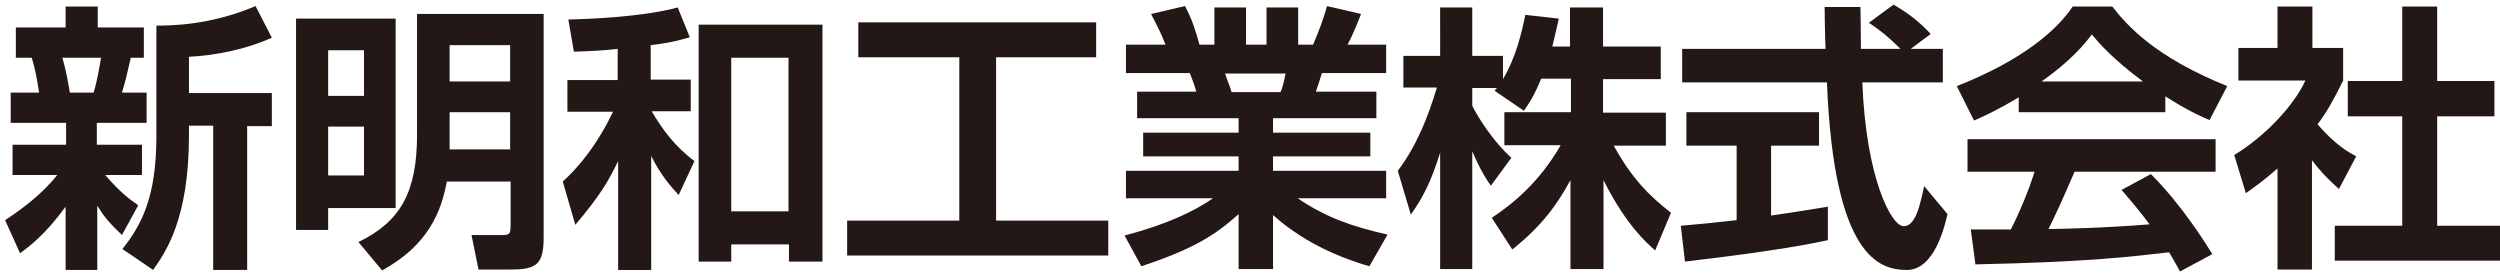
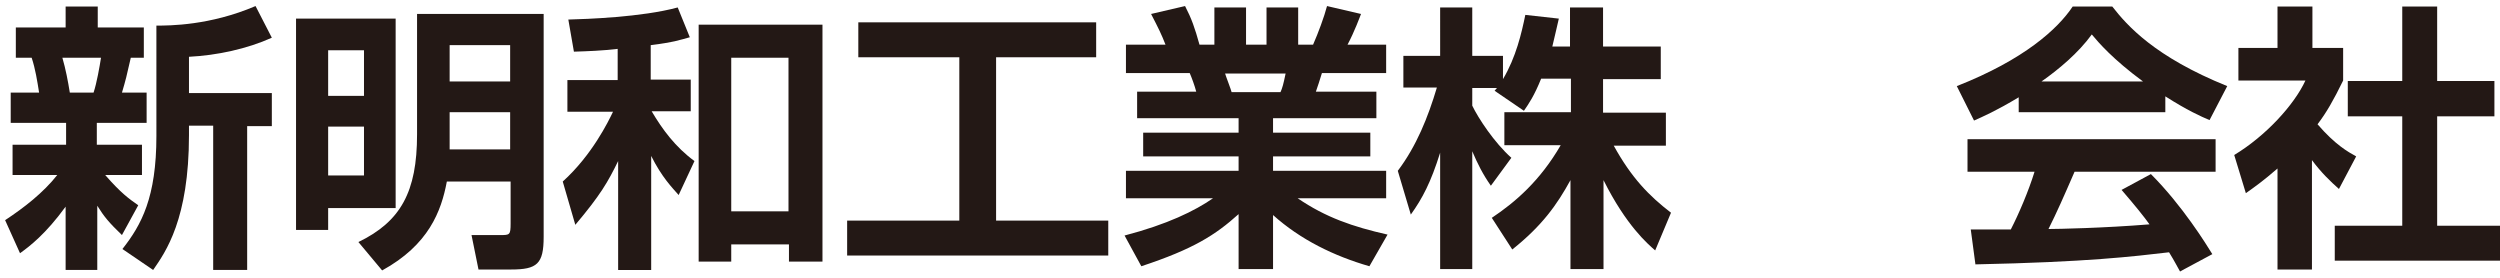
<svg xmlns="http://www.w3.org/2000/svg" id="_レイヤー_1" version="1.1" viewBox="0 0 537.1 59.8">
  <defs>
    <style>
      .st0 {
        fill: #231815;
      }
    </style>
  </defs>
  <path class="st0" d="M1.1,47.3c4.1-2.7,8.2-5.9,11.2-9.7H2.7v-6.5h11.5v-4.7H2.3v-6.5h6.1c-.4-2.5-.8-5.1-1.6-7.5h-3.4v-6.5h10.7V1.4h6.9v4.5h9.9v6.5h-2.8c-.9,4-1.1,4.8-1.9,7.5h5.3v6.5h-10.7v4.7h9.7v6.5h-7.9c3.4,3.9,5.1,5.1,7.1,6.5l-3.5,6.4c-2.8-2.7-3.8-3.9-5.3-6.3v13.8h-6.8v-13.6c-4.3,5.9-7.7,8.5-9.8,10,0,0-3.2-7.1-3.2-7.1ZM13.4,12.4c.7,2.4,1.2,5,1.6,7.5h5.1c.7-2.1,1.3-5.6,1.6-7.5,0,0-8.3,0-8.3,0ZM58.4,8.1c-5.3,2.4-11.8,3.8-17.8,4.1v7.8h17.8v7.1h-5.3v30.9h-7.3v-31h-5.2v2c0,18.1-5,25.1-7.7,29l-6.6-4.5c4.1-5.2,7.3-11.1,7.3-24.3V5.5c2.8,0,11.5,0,21.3-4.2,0,0,3.5,6.8,3.5,6.8Z" />
  <path class="st0" d="M85,3.9v40.8h-14.5v4.7h-6.9V4h21.4ZM70.5,10.8v9.8h7.7v-9.8h-7.7ZM70.5,27.2v10.5h7.7v-10.5s-7.7,0-7.7,0ZM116.8,3v47.9c0,5.8-1.4,7-7,7h-7l-1.5-7.4h6.2c2,0,2.2,0,2.2-2.5v-9h-13.7c-1.2,6.4-3.9,13.6-13.9,19.1l-5.1-6.1c9.1-4.4,12.6-10.8,12.6-23.1V3s27.2,0,27.2,0ZM96.6,9.7v7.8h13v-7.8h-13ZM96.6,24.1v8h13v-8h-13Z" />
  <path class="st0" d="M132.7,10.5c-3.4.4-6.3.5-9.4.6l-1.2-6.9c3.8-.1,15.8-.5,23.5-2.6l2.6,6.4c-1.8.5-3.5,1.1-8.4,1.7v7.4h8.6v6.8h-8.4c2.3,3.9,5.1,7.7,9.2,10.7l-3.4,7.3c-1.4-1.6-3.6-3.8-5.9-8.4v24.5h-7.1v-23.4c-2.2,4.5-3.8,7.3-9.2,13.7l-2.7-9.3c6.3-5.7,9.8-12.9,10.8-15h-9.8v-6.8h10.8v-6.7h0ZM176.7,5.3v50.9h-7.2v-3.7h-12.4v3.7h-7V5.3h26.6,0ZM157.1,12.4v33h12.3V12.4h-12.3Z" />
  <path class="st0" d="M184.4,4.8h51.1v7.5h-21.5v35.1h24.1v7.5h-56.1v-7.5h24.1V12.3h-21.7s0-7.5,0-7.5Z" />
  <path class="st0" d="M241.6,50.6c9.2-2.4,15.1-5.3,19-8h-18.7v-5.9h24.2v-3.1h-20.5v-5.1h20.5v-3.1h-21.8v-5.7h12.7c-.3-1.2-1-3.1-1.4-4h-13.7v-6.1h8.5c-.9-2.3-1.5-3.5-3.1-6.6l7.3-1.7c1.4,2.7,2.1,4.7,3.1,8.3h3.2V1.6h6.8v8h4.4V1.6h6.8v8h3.2c1.1-2.5,2.4-6,3-8.3l7.3,1.7c-.2.5-1.4,3.8-2.9,6.6h8.3v6.1h-13.8c-.4,1.3-1,3.2-1.3,4h13v5.7h-22.2v3.1h20.9v5.1h-20.9v3.1h24.3v5.9h-19c6,4.1,11.8,6.1,19.3,7.8l-3.9,6.8c-7.6-2.2-14.8-5.7-20.7-11v11.6h-7.4v-11.8c-5,4.5-9.7,7.5-20.9,11.2l-3.6-6.6h0ZM263.2,15.8c.2.7,1.3,3.5,1.4,4h10.5c.4-.9.6-1.6,1.1-4h-13Z" />
  <path class="st0" d="M331.1,16.9c-1.5,3.7-2.6,5.3-3.7,6.9l-6.3-4.3c.2-.3.4-.4.5-.6h-5.3v3.8c1.3,2.7,4.7,7.9,8.4,11.2l-4.4,6c-1.7-2.4-2.9-4.8-4-7.4v25.3h-6.9v-25c-2,6.4-3.8,9.8-6.3,13.3l-2.8-9.4c4-5.3,6.5-11.5,8.4-17.9h-7.2v-6.8h7.9V1.6h6.9v10.4h6.6v5c2.8-4.7,4-9.9,4.8-13.8l7.2.8c-.4,1.7-.7,3.1-1.4,6h3.8V1.6h7.1v8.4h12.4v7h-12.4v7.2h13.5v7.1h-11.2c3.8,6.9,7.6,10.8,12.3,14.4l-3.4,8.1c-1.6-1.4-6.2-5.3-11.1-15.1v19.1h-7.1v-19.1c-2.9,5.3-6.1,9.8-12.5,14.9l-4.4-6.8c5.1-3.4,10.4-8,14.8-15.6h-12.1v-7.1h14.3v-7.2h-6.4,0Z" />
-   <path class="st0" d="M361.1,48.5c3.5-.3,6.8-.6,12-1.2v-16h-10.8v-7.2h28.5v7.2h-10.3v15c5.1-.7,9-1.4,12.2-1.9v7.2c-8.3,1.8-19.7,3.3-30.7,4.6l-.9-7.7h0ZM410.5,10.5h6.9v7.2h-17.3c.8,20.5,6.2,30.9,8.9,30.9s3.6-5.2,4.4-8.6l5,6c-.6,2.6-2.8,12-8.7,12s-15.7-2.7-17.2-40.3h-31.1v-7.2h30.8c-.1-1.7-.2-7.7-.2-9h7.7c0,1,.1,5.1.1,9h8.5c-2.2-2.2-4.3-4-6.8-5.6l5.3-3.9c3,1.7,5.6,3.7,8,6.3l-4.3,3.2h0Z" />
  <path class="st0" d="M433.7,20.9c-4.8,2.9-7.8,4.2-9.6,5l-3.7-7.4c14.5-5.7,21.7-12.3,24.9-17.1h8.5c3.2,4.1,9.1,10.8,24.7,17.1l-3.8,7.3c-1.9-.8-4.8-2.1-9.5-5.1v3.4h-31.5v-3.2h0ZM468.4,58.4c-.7-1.2-1.1-2.1-2.4-4.2-7.7.9-17.5,2.1-41.6,2.6l-1-7.5h8.6c1.7-3.3,3.8-8.2,5.1-12.4h-14.4v-7h53.3v7h-30.3c-2.3,5.3-3.8,8.7-5.6,12.3,1.9,0,11.9-.2,21.7-1-1.3-1.8-2.9-3.8-6-7.4l6.3-3.4c6.8,6.8,11.9,15.1,13.2,17.2l-6.9,3.7h0ZM460.4,17.5c-6.5-4.8-9.5-8.3-11-10.1-2.9,4-7.1,7.5-10.8,10.1h21.8Z" />
  <path class="st0" d="M496.8,57.9h-7.5v-21.7c-3.1,2.7-5.1,4.1-6.8,5.3l-2.5-8.2c6.8-4.1,12.9-10.8,15.3-16h-14.4v-7h8.4V1.4h7.5v8.9h6.6v7c-2.1,4.3-3.6,6.9-5.5,9.4,3.8,4.4,6.5,5.9,8.3,6.9l-3.7,7c-1.8-1.6-3.8-3.5-5.8-6.2v23.5h.1ZM516,1.4h7.6v16h12.3v7.6h-12.3v23.5h13.5v7.5h-35.5v-7.5h14.5v-23.5h-11.7v-7.6h11.7V1.4h0Z" />
</svg>